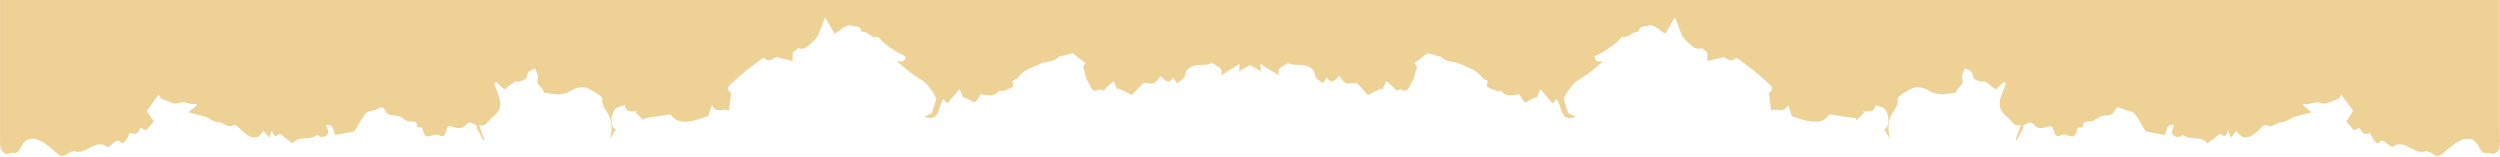
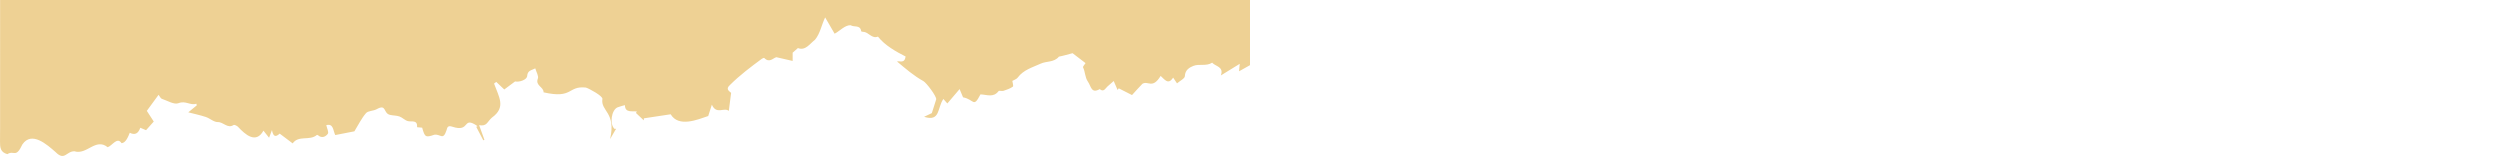
<svg xmlns="http://www.w3.org/2000/svg" viewBox="0 0 1200.00 75.14" data-guides="{&quot;vertical&quot;:[],&quot;horizontal&quot;:[]}">
  <defs />
  <path fill="#eed194" stroke="none" fill-opacity="1" stroke-width="1" stroke-opacity="1" id="tSvg199ce5bd861" title="Path 1" d="M600 31.298C600 20.865 600 10.433 600 0C400.016 0 200.031 0 0.047 0C0.047 131.861 0.053 38.262 0 68.028C0 70.812 0.188 73.099 3.542 73.985C6.762 71.907 7.548 76.224 10.762 69.292C15.225 62.797 22.538 69.387 26.637 72.961C31.065 77.439 31.751 72.608 35.692 72.608C41.709 74.517 45.885 65.999 51.685 70.662C53.919 69.926 56.236 65.496 58.347 68.729C60.376 68.627 61.567 65.515 62.288 63.725C64.689 64.966 66.372 64.165 67.337 61.324C68.2 61.69 69.056 62.048 70.106 62.492C71.367 61.073 72.634 59.648 73.8 58.337C72.786 56.769 71.73 55.146 70.476 53.213C72.229 50.819 74.088 48.274 76.117 45.503C76.803 46.395 77.114 47.239 77.642 47.412C80.334 48.31 83.595 50.364 85.694 49.52C89.078 48.161 91.389 50.77 94.262 49.777C94.327 50.046 94.386 50.31 94.45 50.579C93.025 51.747 91.594 52.919 90.374 53.92C92.972 54.596 95.916 55.206 98.761 56.14C100.761 56.793 102.643 58.642 104.543 58.595C107.247 58.529 109.188 61.869 112.133 60.013C112.519 59.768 113.598 60.324 114.15 60.779C117.797 64.7 122.882 69.166 126.453 62.713C127.368 63.862 128.219 64.934 129.157 66.113C129.591 64.964 129.908 64.12 130.542 62.438C131.245 66.31 132.787 65.455 134.248 64.132C136.335 65.706 138.271 67.161 140.482 68.825C143.326 64.76 148.64 67.741 152.099 64.784C152.188 64.706 152.516 64.802 152.645 64.916C154.486 66.532 156.369 65.598 157.36 64.209C157.912 63.437 156.914 61.516 156.616 60.079C160.104 59.127 159.835 62.671 160.926 64.826C164.245 64.18 167.518 63.539 170.109 63.031C171.981 59.995 173.488 56.853 175.67 54.321C176.708 53.111 179.177 53.32 180.755 52.435C185.716 49.687 183.78 54.344 187.222 55.152C188.713 55.499 190.326 55.404 191.744 55.907C193.199 56.428 194.401 57.828 195.862 58.152C197.785 58.576 200.442 57.391 200.213 61.06C201.01 61.133 201.861 61.21 202.642 61.282C203.914 65.898 204.301 66.095 208.523 64.664C211.562 64.251 212.652 67.639 214.358 62.455C214.647 61.498 214.734 59.989 217.097 60.815C226.082 63.79 221.689 55.344 229.225 60.558C229.014 60.66 228.803 60.761 228.586 60.863C229.719 63.024 230.85 65.191 231.982 67.352C232.164 67.274 232.345 67.19 232.528 67.113C231.7 64.826 230.867 62.533 229.982 60.079C233.805 60.755 233.73 58.529 236.139 56.439C242.995 51.489 239.512 46.658 237.148 40.11C237.501 39.846 237.858 39.583 238.21 39.313C239.389 40.433 240.574 41.552 242.052 42.953C243.564 41.827 245.271 40.559 247.23 39.098C249.271 39.541 252.93 38.308 253.042 36.476C253.218 33.693 255.247 33.764 256.93 32.812C257.435 34.602 258.649 36.506 258.173 37.703C256.807 41.151 261.036 41.726 260.912 44.318C275.21 47.586 272.371 41.079 281.221 42.031C282.717 42.456 289.544 46.167 289.145 47.52C288.265 53.483 295.813 53.764 292.851 66.753C293.731 65.239 294.722 63.521 295.742 61.767C295.413 61.809 295.086 61.947 294.968 61.845C292.482 59.648 293.473 52.686 296.458 51.513C297.595 51.064 298.804 50.801 299.948 50.465C300.052 54.344 303.354 53.141 305.736 53.548C305.565 53.764 305.39 53.98 305.22 54.189C306.481 55.38 307.747 56.577 309.009 57.769C309.031 57.445 309.061 57.116 309.084 56.793C313.348 56.152 317.611 55.506 321.922 54.853C325.74 61.288 334.889 57.403 339.944 55.697C340.531 53.877 340.977 52.471 341.692 50.25C343.903 55.242 347.592 51.303 349.826 53.243C350.207 50.256 350.559 47.502 350.935 44.575C350.078 43.731 348.061 42.827 350.454 40.72C355.116 36.087 360.335 32.16 365.602 28.275C365.954 28.012 366.692 27.688 366.834 27.826C369.362 30.364 370.957 27.91 372.651 27.455C375.113 28.018 377.572 28.586 380.474 29.251C380.474 27.93 380.474 26.609 380.474 25.288C381.244 24.612 382.122 23.846 382.996 23.073C386.634 24.492 388.691 20.99 391.205 19.075C393.694 16.058 394.244 12.209 396.071 8.365C397.715 11.203 399.184 13.717 400.613 16.171C402.967 15.01 405.593 11.957 408.32 12.107C409.919 13.208 412.959 11.754 413.371 15.004C413.386 15.147 414.048 15.285 414.413 15.297C416.954 15.364 418.453 18.775 421.417 17.572C424.705 21.768 430.103 24.809 434.701 27.126C434.183 30.723 431.743 29.053 430.564 29.508C434.652 32.932 438.618 36.392 443.256 38.948C444.599 39.678 449.49 46.054 449.386 47.652C448.728 49.926 448.11 51.531 447.273 54.297C446.708 54.566 445.38 55.2 443.554 56.069C451.466 58.571 449.807 51.777 452.82 47.508C453.337 48.094 453.846 48.67 454.72 49.663C456.681 47.371 458.544 45.18 460.609 42.761C461.289 44.39 461.918 45.898 462.264 46.712C467.74 47.772 467.148 52.034 470.626 45.299C473.725 45.425 476.849 46.981 479.293 43.761C479.609 43.342 480.915 43.845 481.659 43.599C483.225 43.078 484.862 42.54 486.175 41.588C486.565 41.301 486.015 39.642 485.922 38.834C486.733 38.355 487.904 38.038 488.481 37.266C491.275 33.477 495.679 32.334 499.529 30.55C502.304 29.257 505.96 30.035 508.289 27.18C510.457 26.79 512.727 26.048 514.832 25.533C516.807 27.042 519.061 28.766 521.059 30.292C520.594 31.052 519.683 31.974 519.869 32.334C520.955 34.519 520.702 37.045 522.223 39.236C523.76 41.438 523.797 45.108 527.874 42.773C529.797 44.401 530.529 42.438 531.601 41.492C532.534 40.672 533.464 39.858 534.577 38.888C535.294 40.559 535.871 41.875 536.448 43.198C536.626 42.929 536.808 42.66 536.991 42.396C539.122 43.48 541.261 44.563 543.366 45.629C545.048 43.791 546.662 41.965 548.358 40.217C551.2 38.583 553.123 42.935 557.111 36.44C558.993 38.068 560.715 40.989 563.1 37.248C563.743 38.2 564.216 38.9 564.967 40.014C566.392 38.775 568.706 37.691 568.739 36.536C568.832 33.483 571.079 32.34 572.816 31.633C575.583 30.508 578.994 31.933 581.833 30.089C583.495 31.95 587.535 31.95 586.017 36.207C589.172 34.261 592.051 32.495 595.079 30.634C594.967 31.813 594.885 32.693 594.736 34.225C596.835 33.046 598.419 32.166 599.989 31.28C599.993 31.286 599.996 31.292 600 31.298ZM295.63 62.395C295.326 62.222 295.514 62.031 295.63 61.797Z" />
-   <path fill="#eed194" stroke="none" fill-opacity="1" stroke-width="1" stroke-opacity="1" id="tSvg3cc6123a24" title="Path 2" d="M600 31.298C600 20.865 600 10.433 600 0C799.984 0 999.968 0 1199.952 0C1199.952 131.861 1199.948 38.262 1200 68.028C1200 70.812 1199.814 73.099 1196.459 73.985C1193.237 71.907 1192.453 76.224 1189.239 69.292C1184.775 62.797 1177.462 69.387 1173.363 72.961C1168.936 77.439 1168.248 72.608 1164.309 72.608C1158.29 74.517 1154.117 65.999 1148.314 70.662C1146.082 69.926 1143.764 65.496 1141.652 68.729C1139.624 68.627 1138.434 65.515 1137.712 63.725C1135.309 64.966 1133.628 64.165 1132.665 61.324C1131.802 61.69 1130.946 62.048 1129.893 62.492C1128.632 61.073 1127.368 59.648 1126.2 58.337C1127.215 56.769 1128.272 55.146 1129.525 53.213C1127.769 50.819 1125.913 48.274 1123.882 45.503C1123.198 46.395 1122.885 47.239 1122.357 47.412C1119.668 48.31 1116.406 50.364 1114.307 49.52C1110.922 48.161 1108.612 50.77 1105.737 49.777C1105.674 50.046 1105.614 50.31 1105.551 50.579C1106.976 51.747 1108.404 52.919 1109.624 53.92C1107.028 54.596 1104.086 55.206 1101.24 56.14C1099.239 56.793 1097.357 58.642 1095.456 58.595C1092.751 58.529 1090.813 61.869 1087.867 60.013C1087.48 59.768 1086.402 60.324 1085.851 60.779C1082.202 64.7 1077.117 69.166 1073.546 62.713C1072.631 63.862 1071.783 64.934 1070.842 66.113C1070.41 64.964 1070.094 64.12 1069.458 62.438C1068.755 66.31 1067.211 65.455 1065.753 64.132C1063.667 65.706 1061.728 67.161 1059.519 68.825C1056.673 64.76 1051.361 67.741 1047.902 64.784C1047.813 64.706 1047.485 64.802 1047.355 64.916C1045.514 66.532 1043.632 65.598 1042.639 64.209C1042.088 63.437 1043.085 61.516 1043.386 60.079C1039.897 59.127 1040.165 62.671 1039.075 64.826C1035.757 64.18 1032.484 63.539 1029.891 63.031C1028.02 59.995 1026.513 56.853 1024.33 54.321C1023.292 53.111 1020.822 53.32 1019.245 52.435C1014.283 49.687 1016.221 54.344 1012.776 55.152C1011.288 55.499 1009.674 55.404 1008.257 55.907C1006.802 56.428 1005.601 57.828 1004.139 58.152C1002.216 58.576 999.56 57.391 999.787 61.06C998.991 61.133 998.139 61.21 997.358 61.282C996.086 65.898 995.699 66.095 991.477 64.664C988.438 64.251 987.348 67.639 985.64 62.455C985.354 61.498 985.265 59.989 982.903 60.815C973.919 63.79 978.312 55.344 970.776 60.558C970.985 60.66 971.197 60.761 971.416 60.863C970.282 63.024 969.151 65.191 968.02 67.352C967.838 67.274 967.655 67.19 967.473 67.113C968.299 64.826 969.132 62.533 970.017 60.079C966.193 60.755 966.271 58.529 963.861 56.439C957.006 51.489 960.487 46.658 962.853 40.11C962.5 39.846 962.143 39.583 961.789 39.313C960.61 40.433 959.427 41.552 957.947 42.953C956.437 41.827 954.729 40.559 952.769 39.098C950.73 39.541 947.07 38.308 946.958 36.476C946.784 33.693 944.753 33.764 943.071 32.812C942.565 34.602 941.353 36.506 941.829 37.703C943.194 41.151 938.965 41.726 939.087 44.318C924.789 47.586 927.63 41.079 918.777 42.031C917.282 42.456 910.456 46.167 910.854 47.52C911.736 53.483 904.188 53.764 907.149 66.753C906.268 65.239 905.278 63.521 904.259 61.767C904.587 61.809 904.914 61.947 905.033 61.845C907.518 59.648 906.528 52.686 903.541 51.513C902.403 51.064 901.194 50.801 900.052 50.465C899.948 54.344 896.645 53.141 894.264 53.548C894.435 53.764 894.61 53.98 894.781 54.189C893.52 55.38 892.252 56.577 890.991 57.769C890.968 57.445 890.939 57.116 890.916 56.793C886.653 56.152 882.387 55.506 878.079 54.853C874.259 61.288 865.112 57.403 860.057 55.697C859.469 53.877 859.023 52.471 858.309 50.25C856.099 55.242 852.409 51.303 850.174 53.243C849.794 50.256 849.441 47.502 849.065 44.575C849.921 43.731 851.941 42.827 849.545 40.72C844.884 36.087 839.665 32.16 834.398 28.275C834.045 28.012 833.308 27.688 833.167 27.826C830.637 30.364 829.045 27.91 827.349 27.455C824.886 28.018 822.428 28.586 819.526 29.251C819.526 27.93 819.526 26.609 819.526 25.288C818.756 24.612 817.879 23.846 817.004 23.073C813.366 24.492 811.309 20.99 808.795 19.075C806.306 16.058 805.756 12.209 803.929 8.365C802.285 11.203 800.816 13.717 799.388 16.171C797.033 15.01 794.407 11.957 791.68 12.107C790.081 13.208 787.042 11.754 786.632 15.004C786.614 15.147 785.952 15.285 785.587 15.297C783.047 15.364 781.547 18.775 778.583 17.572C775.294 21.768 769.901 24.809 765.299 27.126C765.817 30.723 768.257 29.053 769.436 29.508C765.348 32.932 761.383 36.392 756.744 38.948C755.401 39.678 750.51 46.054 750.614 47.652C751.272 49.926 751.89 51.531 752.727 54.297C753.292 54.566 754.62 55.2 756.446 56.069C748.534 58.571 750.193 51.777 747.18 47.508C746.663 48.094 746.154 48.67 745.28 49.663C743.319 47.371 741.456 45.18 739.391 42.761C738.711 44.39 738.082 45.898 737.736 46.712C732.26 47.772 732.852 52.034 729.374 45.299C726.275 45.425 723.151 46.981 720.707 43.761C720.391 43.342 719.085 43.845 718.341 43.599C716.775 43.078 715.138 42.54 713.825 41.588C713.435 41.301 713.985 39.642 714.078 38.834C713.267 38.355 712.096 38.038 711.519 37.266C708.725 33.477 704.321 32.334 700.471 30.55C697.696 29.257 694.04 30.035 691.711 27.18C689.543 26.79 687.273 26.048 685.168 25.533C683.193 27.042 680.939 28.766 678.941 30.292C679.406 31.052 680.317 31.974 680.131 32.334C679.045 34.519 679.298 37.045 677.777 39.236C676.24 41.438 676.203 45.108 672.126 42.773C670.203 44.401 669.471 42.438 668.399 41.492C667.466 40.672 666.536 39.858 665.423 38.888C664.706 40.559 664.129 41.875 663.552 43.198C663.374 42.929 663.192 42.66 663.009 42.396C660.878 43.48 658.739 44.563 656.634 45.629C654.952 43.791 653.338 41.965 651.642 40.217C648.803 38.583 646.877 42.935 642.889 36.44C641.007 38.068 639.285 40.989 636.9 37.248C636.257 38.2 635.784 38.9 635.033 40.014C633.608 38.775 631.294 37.691 631.261 36.536C631.168 33.483 628.921 32.34 627.184 31.633C624.417 30.508 621.006 31.933 618.167 30.089C616.505 31.95 612.465 31.95 613.983 36.207C610.828 34.261 607.949 32.495 604.921 30.634C605.033 31.813 605.115 32.693 605.264 34.225C603.165 33.046 601.581 32.166 600.011 31.28C600.007 31.286 600.004 31.292 600 31.298ZM904.371 62.395C904.676 62.222 904.486 62.031 904.371 61.797Z" />
</svg>